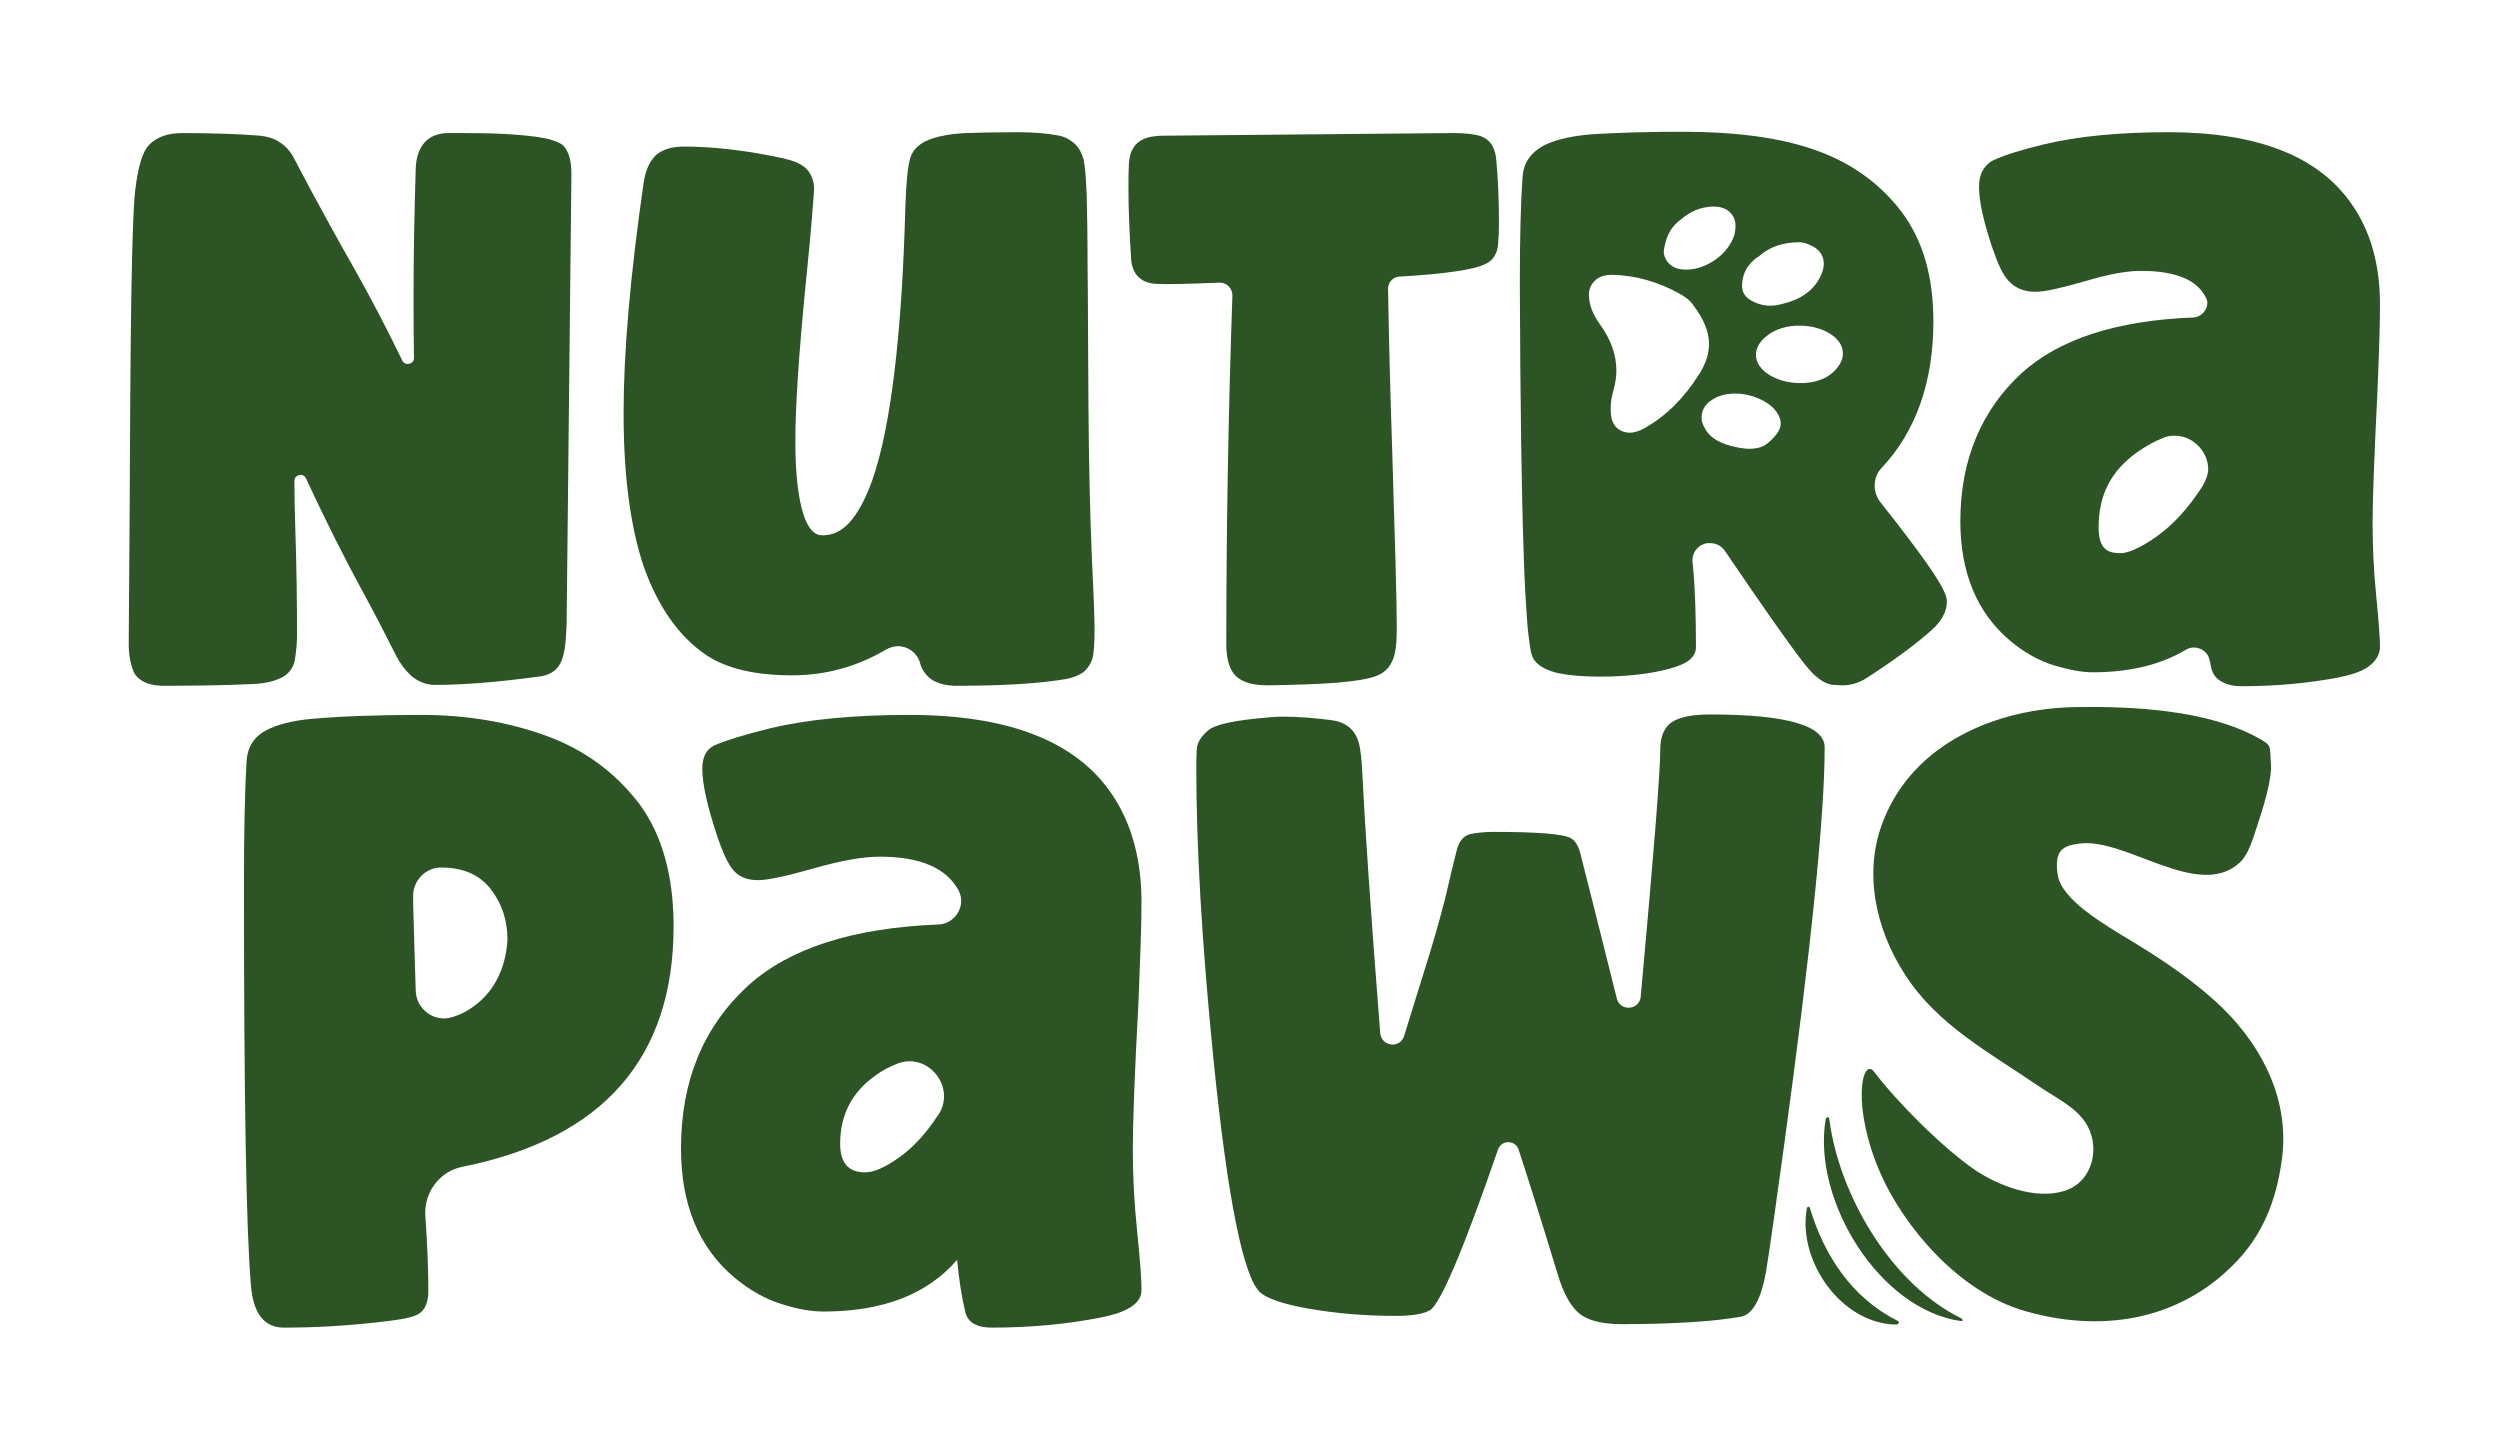
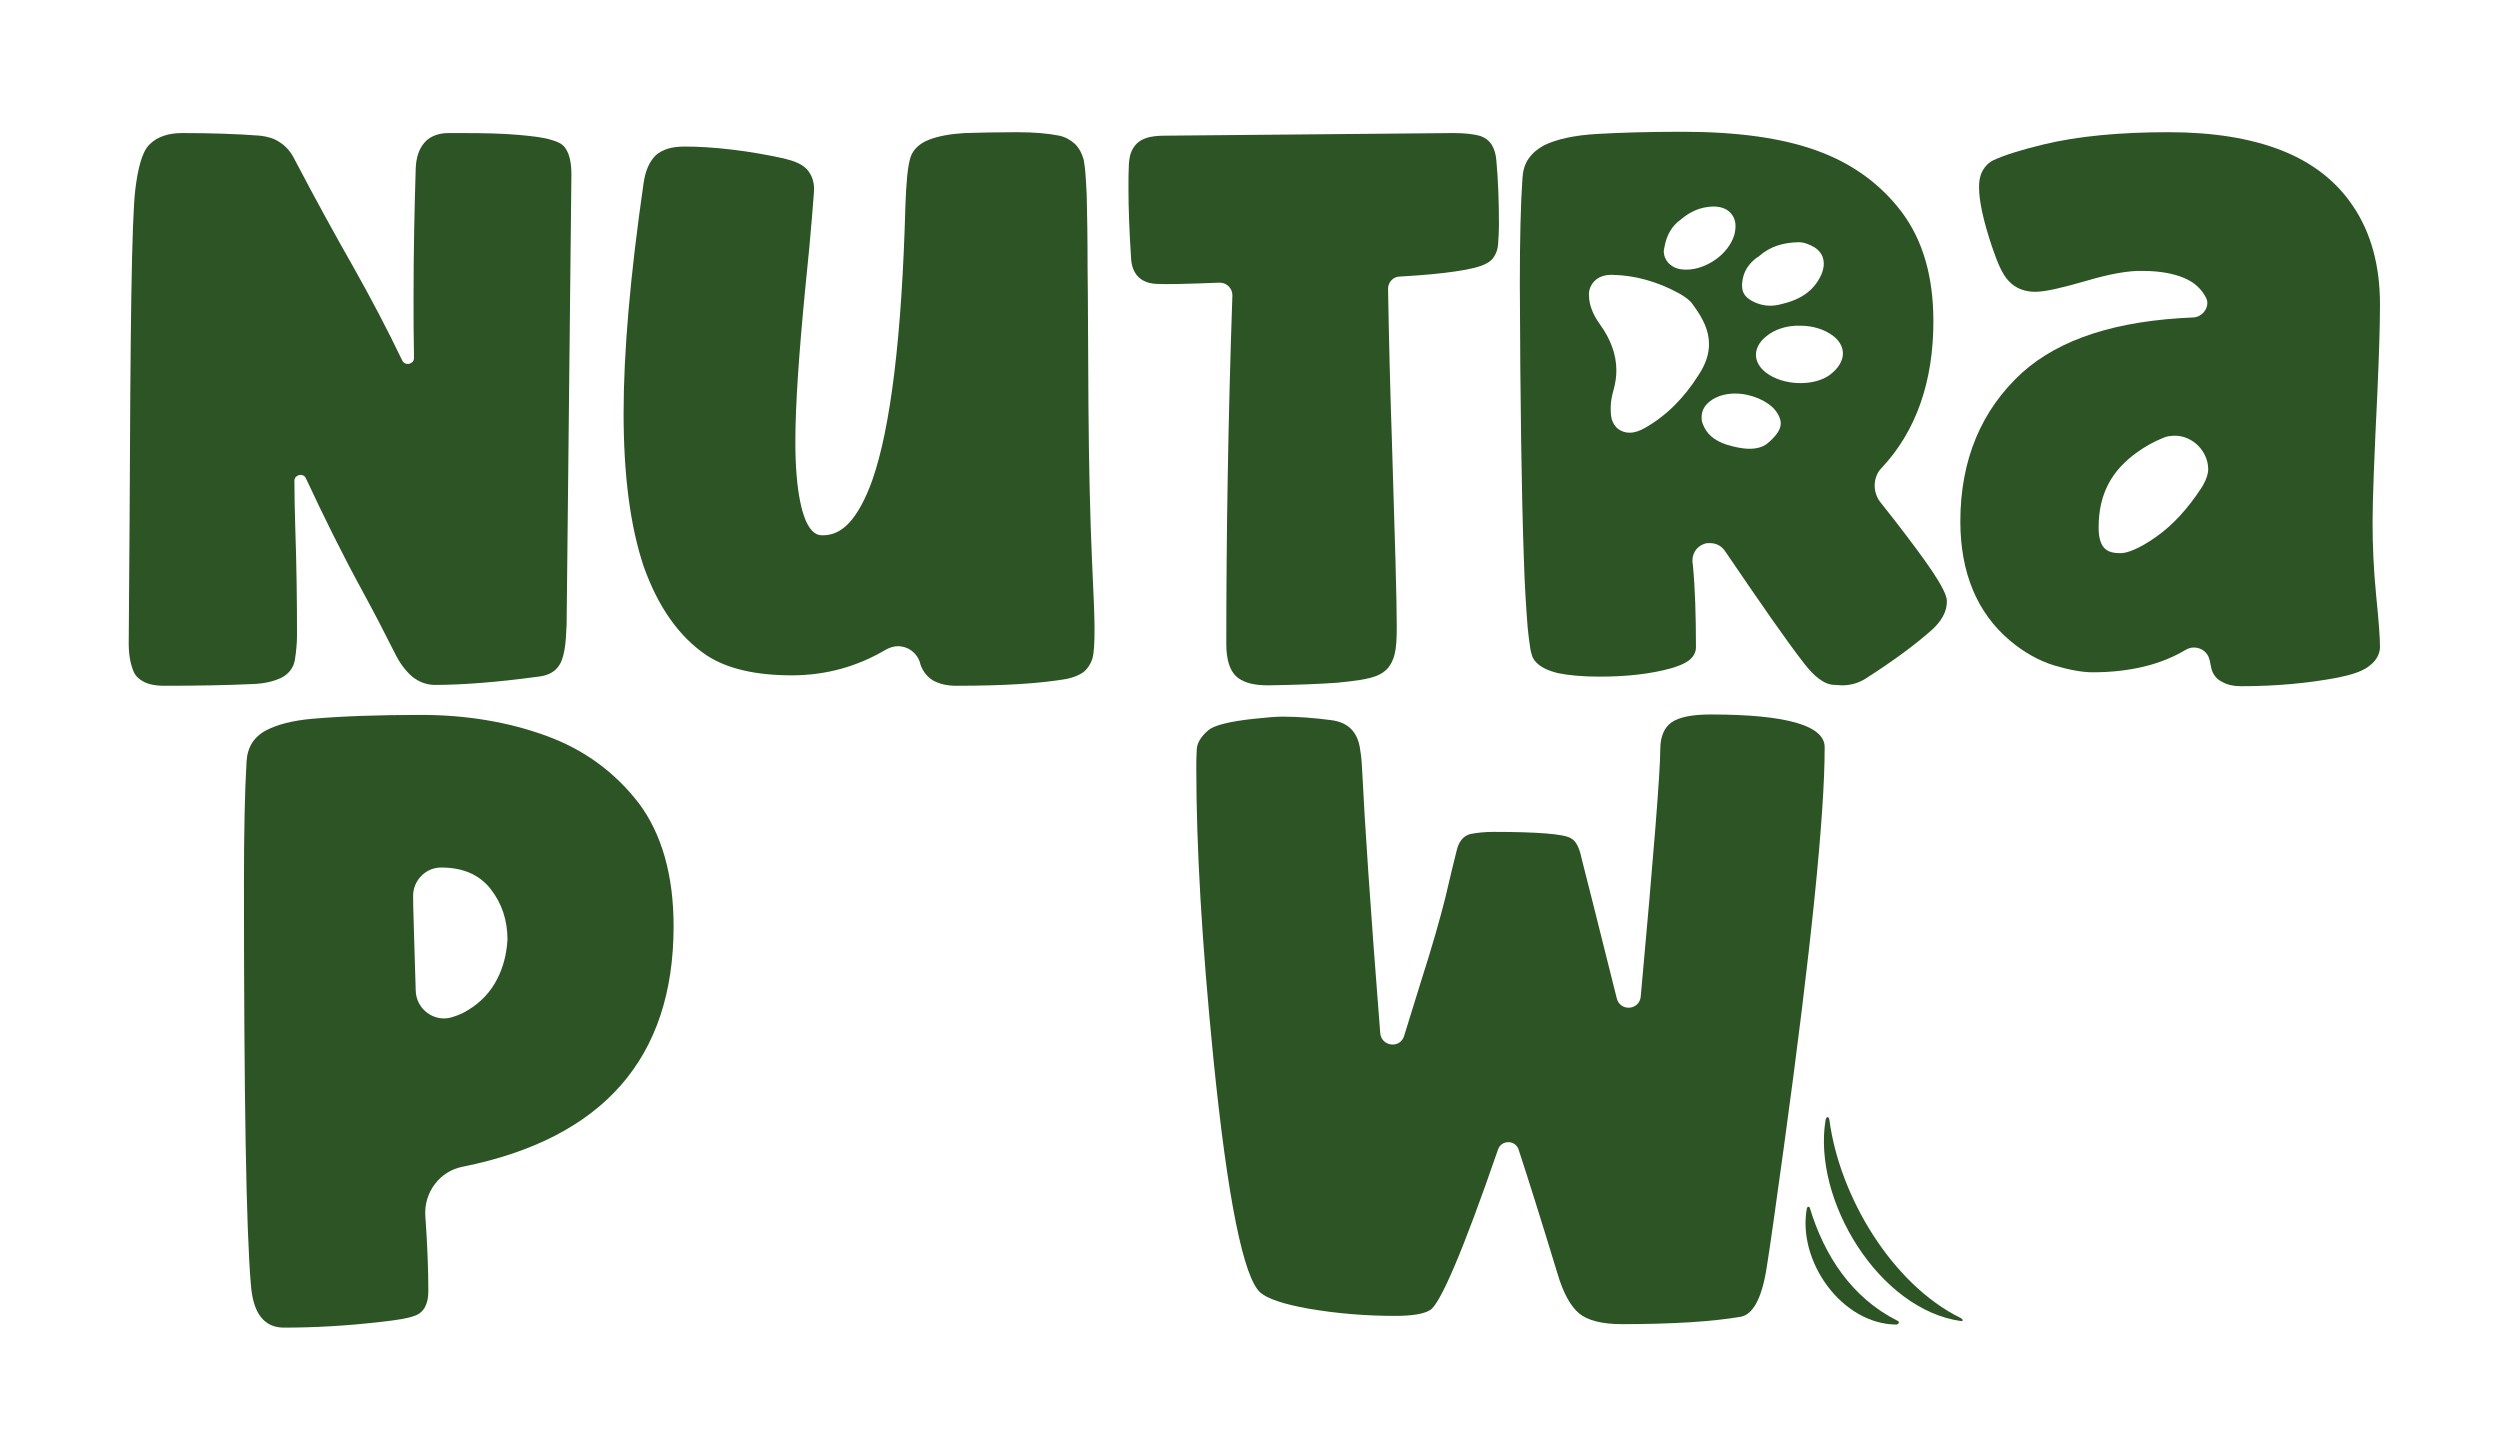
<svg xmlns="http://www.w3.org/2000/svg" xml:space="preserve" style="enable-background:new 0 0 574.9 329.1;" viewBox="0 0 574.9 329.1" y="0px" x="0px" id="Capa_1" version="1.1">
  <style type="text/css">
	.st0{fill:#2C5425;}
</style>
  <path d="M64.6,155.9c1.7-0.8,2.9-2.3,3.2-4.1l0,0l0,0c0.3-1.9,0.5-3.8,0.5-5.7c0-7.9-0.1-16.1-0.4-24.8  c-0.1-3.6-0.2-7.2-0.2-10.7l0,0l0,0v0c0-0.5,0.2-0.8,0.4-1c0.3-0.2,0.6-0.4,1-0.4c0.5,0,1,0.2,1.3,0.9c4.1,8.8,8.4,17.5,13.1,26.1  c2.4,4.4,4.9,9.2,7.4,14.2l0,0c1.1,2.2,2.4,3.9,3.9,5.2c1.5,1.2,3.3,1.9,5.2,1.9c6.3,0,14.2-0.6,23.8-1.9c1.9-0.2,3.5-0.9,4.5-2.2  l0,0c0.8-1,1.2-2.3,1.5-3.9c0.3-1.6,0.4-3.6,0.5-5.9l1.1-103.5v0c0-2.6-0.4-4.7-1.5-6.2c-0.7-0.9-1.7-1.3-3-1.7  c-1.9-0.6-4.4-0.9-7.9-1.2c-3.4-0.3-7.7-0.4-12.8-0.4h-3.1c-2.2,0-4.2,0.7-5.5,2.2c-1.3,1.5-1.9,3.5-2,5.9  c-0.3,9.7-0.5,19.5-0.5,29.4c0,4.6,0,9.3,0.1,14.1l0,0.1l0,0c0,0.5-0.2,0.8-0.4,1c-0.3,0.2-0.6,0.4-1,0.4c-0.5,0-1-0.2-1.3-0.8  c-3.5-7.3-7.3-14.5-11.3-21.6c-3.7-6.5-8.3-14.8-13.7-25.1l0,0c-0.8-1.5-1.9-2.7-3.2-3.5c-1.3-0.9-2.8-1.3-4.5-1.5  c-5.2-0.4-11.2-0.6-17.9-0.6c-3.1,0-5.7,0.8-7.5,2.6c-1,1-1.6,2.4-2.1,4.1c-0.5,1.7-0.9,3.9-1.2,6.4c-0.4,3.5-0.7,11.5-0.9,24.3  C30,80.6,29.9,98,29.8,120.1L29.6,148v0c0,2.6,0.4,4.8,1.2,6.6c0.5,1.1,1.6,1.9,2.7,2.4c1.2,0.5,2.6,0.7,4.2,0.7  c7.1,0,13.9-0.1,20.5-0.4C60.8,157.2,62.9,156.7,64.6,155.9z" class="st0" />
  <polygon points="60,31 60,31 60,31" class="st0" />
  <path d="M162.5,150.7L162.5,150.7c4.7,3.1,11.3,4.6,19.6,4.6c7.8,0,15-2,21.6-5.9c0.9-0.5,1.9-0.8,2.8-0.8  c2.3,0,4.4,1.5,5.1,3.9l0,0.1c0.5,1.6,1.5,3,3,3.9c1.5,0.8,3.2,1.2,5.3,1.2c10.8,0,19.3-0.5,25.5-1.6l0,0c1.4-0.3,2.7-0.8,3.7-1.5  c1-0.8,1.7-1.9,2.1-3.1l0,0c0.4-1.5,0.5-3.7,0.5-7c0-2.4-0.2-7.7-0.6-16c-0.4-9.2-0.7-20.9-0.8-35c-0.1-14.1-0.1-24.7-0.2-31.9v0  c0-7-0.1-12.6-0.2-16.7c-0.1-2.1-0.2-3.8-0.3-5.1c-0.1-1.4-0.3-2.4-0.4-3.1c-0.4-1.4-1-2.6-2-3.6c-1-0.9-2.2-1.6-3.6-1.9  c-2.5-0.5-5.7-0.8-9.7-0.8c-4.7,0-8.7,0.1-12.1,0.2l0,0c-3.3,0.2-6,0.7-8.1,1.5c-2.1,0.8-3.7,2.2-4.3,4l0,0l0,0  c-0.7,2.2-1,5.9-1.2,11.3c-0.8,29.9-3.4,51-7.6,63c-1.6,4.5-3.4,7.7-5.3,9.8c-2,2.1-3.9,2.9-6.2,2.9c-0.9,0-1.6-0.3-2.3-1  c-1.1-1.1-2.1-3.3-2.8-6.8c-0.7-3.4-1.1-8-1.1-13.7c0-8.3,0.8-20.1,2.3-35.5c0.7-6.8,1.2-12.1,1.5-15.9c0.3-3.8,0.5-6,0.5-6.8  c0-1.6-0.5-3.1-1.5-4.3c-1.2-1.4-3.1-2.1-5.6-2.7c-3.7-0.8-7.6-1.5-11.8-2c-4.2-0.5-7.8-0.7-10.9-0.7c-2.8,0-5,0.6-6.6,2  c-1.5,1.5-2.4,3.6-2.8,6.4c-3.1,21.4-4.6,39-4.6,52.9c0,14.2,1.5,25.9,4.6,35.2C151.3,139.5,156.1,146.4,162.5,150.7z" class="st0" />
  <path d="M280.5,65L280.5,65c1.6,0,2.9,1.3,2.9,2.9l0,0.1c-1,29-1.4,55.7-1.4,80.1c0,1.8,0.2,3.3,0.6,4.6  c0.4,1.3,1.1,2.4,2.1,3.2c1.8,1.3,4.1,1.7,7,1.7h0c6.4-0.1,11.7-0.3,15.8-0.6c4.1-0.4,7.1-0.8,9.1-1.6l0,0l0,0l0,0l0,0  c1-0.4,1.9-1,2.6-1.8c0.7-0.9,1.2-1.9,1.5-3.1l0,0l0,0c0.4-1.6,0.5-3.6,0.5-6.4c0-5.8-0.4-19.9-1.1-42.2  c-0.4-11.8-0.7-23.6-0.9-35.5l0,0v0l0,0c0-1.5,1.2-2.8,2.7-2.8c5.3-0.3,9.6-0.7,12.9-1.2c3.3-0.5,5.5-1,7-1.8c0.8-0.4,1.5-1,1.9-1.8  c0.5-0.8,0.7-1.6,0.8-2.6c0.1-1.5,0.2-3,0.2-4.5c0-5.6-0.2-10.5-0.6-14.8h0l0,0l0,0l0,0c-0.1-1.3-0.4-2.5-1-3.5  c-0.6-1-1.5-1.7-2.6-2.1c-1.7-0.5-3.8-0.7-6.3-0.7h0l-66.1,0.6h0c-2.7,0-4.7,0.3-6.2,1.4c-0.7,0.5-1.3,1.3-1.7,2.2  c-0.4,0.9-0.5,1.8-0.6,2.9l0,0l0,0c-0.1,1.7-0.1,3.6-0.1,5.8c0,4.3,0.2,9.6,0.6,15.9l0,0c0.1,1.7,0.6,3.3,1.8,4.4  c1.2,1.1,2.8,1.5,4.6,1.5C268.2,65.4,272.9,65.3,280.5,65L280.5,65z" class="st0" />
  <path d="M350.4,127.7c0.2,7.2,0.6,12.7,0.9,16.6c0.2,2,0.4,3.5,0.6,4.8c0.1,0.6,0.2,1.1,0.4,1.6  c0.1,0.4,0.3,0.8,0.6,1.2l0,0l0,0l0,0l0,0c1.2,1.5,3,2.3,5.4,2.9c2.5,0.5,5.6,0.8,9.5,0.8c6.2,0,11.7-0.6,16.4-1.9  c1.7-0.5,3-1,4-1.7c1-0.7,1.8-1.8,1.8-3.1c0-7.4-0.2-13.7-0.7-18.9l0,0l-0.1-0.8l0-0.4c0-1.9,1.4-3.6,3.4-3.9l0.1,0l0.6,0  c1.3,0,2.5,0.6,3.3,1.7c8.1,11.9,14.1,20.6,18.3,26l0,0c1.2,1.5,2.3,2.7,3.4,3.5c1.1,0.8,2.3,1.4,3.6,1.4l0,0l1.7,0.1l0,0h0  c1.9,0,3.8-0.5,5.5-1.6l0,0c6.4-4.1,11.4-7.8,15.2-11.2l0,0c2.1-1.9,3.4-4.1,3.4-6.4c0-0.6-0.1-1-0.3-1.6c-0.7-1.8-2.2-4.3-4.7-7.8  c-2.5-3.5-5.9-8-10.2-13.4c-0.9-1.1-1.4-2.5-1.4-3.9c0-1.5,0.5-3,1.6-4.1c7.9-8.4,11.9-19.8,11.9-33.7c0-10.3-2.4-18.7-7.4-25.3  c-4.9-6.4-11.4-11.1-19.5-14c-8-2.9-18.3-4.3-30.8-4.3c-7.9,0-14.4,0.2-19.6,0.5c-5.3,0.3-9.3,1.2-12.2,2.6  c-1.5,0.8-2.7,1.8-3.6,3.1c-0.9,1.3-1.3,2.8-1.4,4.5c-0.4,5.8-0.6,13.9-0.6,24.3C349.6,92.6,349.9,113.4,350.4,127.7z M406.4,102  c-1,0.8-2.4,1.2-4.1,1.2c-1.6,0-3.5-0.4-5.4-1c-2.6-0.9-4.5-2.3-5.4-4.9c-0.2-0.5-0.2-1-0.2-1.4c0-1.4,0.7-2.7,1.9-3.6  c1.5-1.2,3.6-1.8,5.8-1.8c3.7,0,7.5,1.7,9.2,3.8c0.9,1.1,1.3,2.2,1.3,3.1C409.5,98.6,408.7,100.1,406.4,102z M423.8,81.3  c0,1.6-1,3.4-3,4.9c-1.8,1.3-4.2,1.9-6.8,1.9c-3,0-6-0.9-8-2.5c-1.5-1.2-2.2-2.6-2.2-4c0-1.4,0.7-2.9,2.3-4.2l-0.7-0.8l0.7,0.8  c2-1.7,4.9-2.6,7.9-2.5c2.8,0,5.5,0.8,7.5,2.3C423.1,78.4,423.8,79.9,423.8,81.3z M400.6,65.3c0.2-2.8,1.5-4.7,3.6-6.2l0.1,0  l0.1-0.1c2.7-2.4,5.7-3.2,9.1-3.3l0.1,0c1.3,0,2.5,0.5,3.7,1.2c1.4,0.9,2.1,2.2,2.1,3.8c0,0.7-0.2,1.5-0.5,2.3c-1.8,4.1-5.1,6-9.5,7  c-0.8,0.2-1.6,0.3-2.3,0.3c-1.5,0-3-0.4-4.4-1.2c-1.5-0.9-2.1-1.9-2.1-3.5L400.6,65.3z M382.8,56.6c0.5-2.6,1.7-4.7,3.7-6.1l0,0l0,0  c2.2-1.9,4.6-2.9,7.3-3l0.3,0c1.6,0,2.9,0.5,3.7,1.3c0.8,0.8,1.3,1.8,1.3,3.2c0,0.6-0.1,1.4-0.3,2.1c-0.7,2.2-2.3,4.2-4.3,5.6  c-2,1.4-4.4,2.3-6.6,2.3c-0.5,0-1,0-1.5-0.1c-1.2-0.2-2.2-0.8-2.8-1.5c-0.6-0.7-1-1.6-1-2.7C382.7,57.3,382.7,56.9,382.8,56.6z   M366.7,64.6c0.9-0.9,2.2-1.4,3.9-1.4l0.1,0l0,0l0,0c5.4,0.1,10.5,1.6,15.3,4.2c1.5,0.8,2.8,1.8,3.4,2.8l0,0l0,0  c2.3,3.1,3.6,5.9,3.6,8.9c0,2.3-0.7,4.6-2.5,7.3c-3.2,5-7.2,9.2-12.4,12.1c-1.1,0.6-2.2,1-3.3,1c-0.6,0-1.3-0.1-1.9-0.4  c-1.1-0.5-1.6-1.2-2-2c-0.4-0.8-0.5-1.9-0.5-3l0-0.5c0-1.3,0.3-2.7,0.7-4.1c0.4-1.5,0.6-2.9,0.6-4.3c0-3.8-1.4-7.3-3.7-10.5  c-1.1-1.5-2-3.2-2.4-5c-0.1-0.6-0.2-1.1-0.2-1.6C365.3,66.7,365.8,65.5,366.7,64.6z" class="st0" />
  <polygon points="350.2,41.1 350.2,41.1 350.2,41.1" class="st0" />
  <path d="M545.6,120c0-5.3,0.4-15.2,1.1-29.7c0.4-9,0.6-15.7,0.6-20.3c0-8.8-2-16.4-6.2-22.6c-3.8-5.7-9.3-10-16.4-12.8  c-7.1-2.8-15.8-4.2-26-4.2c-11.2,0-20.8,0.9-28.7,2.8l0,0c-5.4,1.3-9.1,2.5-11.5,3.6l0,0c-1.1,0.5-2,1.4-2.6,2.5  c-0.6,1.1-0.8,2.3-0.8,3.7c0,3.3,1,7.8,3,13.8l0,0c1.3,3.8,2.4,6.4,3.9,7.9c1.5,1.6,3.6,2.4,6,2.4c2.4,0,6.1-0.9,11.7-2.5  c5.4-1.6,9.8-2.4,13-2.3c4,0,7.1,0.6,9.5,1.6c2.4,1,4,2.5,5,4.4c0.3,0.5,0.4,1,0.4,1.4c0,1.6-1.4,3.2-3.2,3.3  c-17.6,0.7-30.7,4.9-39.4,12.7c-9.4,8.6-14.2,20.1-14.2,34.2c0,11.7,3.8,21,11.4,27.4l0,0c3.2,2.7,6.6,4.6,10.1,5.7  c3.4,1,6.4,1.6,8.9,1.6c8.4,0,15.6-1.7,21.3-5.1c0.7-0.4,1.3-0.6,2-0.6c1.7,0,3.2,1.1,3.6,2.8c0.1,0.6,0.3,1.2,0.4,1.9l0,0l0,0  c0.3,1.4,1.2,2.6,2.5,3.2c1.2,0.7,2.7,1,4.4,1c8.1,0,15.5-0.7,22.3-2c2.9-0.6,5.2-1.3,6.8-2.4c0.8-0.6,1.5-1.2,2-2  c0.5-0.8,0.8-1.7,0.8-2.6c0-2.2-0.3-6.1-0.9-12.1C545.8,130.6,545.6,125.1,545.6,120z M506.6,111.6l-0.3,0.5l0,0  c-3.2,4.9-6.6,8.6-10.4,11.3c-3.8,2.7-6.8,3.9-8.4,3.8c-2,0-3-0.5-3.7-1.3c-0.7-0.8-1.2-2.2-1.2-4.6c0-7.6,2.9-13.1,9-17.4  c1.7-1.2,3.6-2.3,5.6-3.1c1-0.5,2-0.6,3-0.6c2,0,3.9,0.9,5.3,2.3c1.4,1.4,2.3,3.4,2.3,5.4C507.8,108.9,507.4,110.2,506.6,111.6z" class="st0" />
  <path d="M125.6,169.2c-8.8-3.2-18.4-4.8-28.8-4.8c-9.8,0-18.2,0.3-25.1,0.9c-4.4,0.4-7.9,1.3-10.4,2.6  c-2.9,1.5-4.4,3.9-4.6,7.2c-0.4,6.7-0.6,16-0.6,28c0,48.9,0.5,79.7,1.6,92.4c0.5,6.6,3.1,9.8,7.6,9.8c7,0,14.3-0.4,22.1-1.3  c3.7-0.4,6.3-0.8,7.9-1.4c2.1-0.7,3.2-2.6,3.2-5.7c0-4.7-0.2-10.5-0.7-17.4c-0.3-5.3,3.3-10.2,8.6-11.2c32.3-6.5,48.5-25,48.5-55.3  c0-11.7-2.7-21.2-8-28.3C141.4,177.6,134.4,172.4,125.6,169.2z M114.3,225.2c-1.5,2.9-3.7,5.3-6.7,7.1c-1.1,0.7-2.3,1.2-3.6,1.6  c-4.1,1.3-8.3-1.8-8.4-6.1c-0.1-2.6-0.2-5.9-0.3-9.8c-0.1-4.9-0.3-8.8-0.3-11.8c-0.1-3.6,2.8-6.7,6.4-6.7h0.1  c4.9,0,8.7,1.6,11.3,4.9c2.6,3.3,3.9,7.2,3.9,11.7C116.5,219.3,115.8,222.3,114.3,225.2z" class="st0" />
-   <path d="M262.5,207.5c0-9.7-2.2-18-6.7-24.7c-8.2-12.3-23.8-18.4-46.7-18.4c-12.6,0-23.3,1-32.1,3.1  c-6,1.5-10.2,2.8-12.7,3.9c-1.9,0.9-2.8,2.7-2.8,5.4c0,3.4,1.1,8.4,3.3,15.1c1.4,4.2,2.7,7,4,8.4c1.3,1.4,3.1,2.1,5.5,2.1  c2.2,0,6.5-0.9,12.8-2.7c6.3-1.8,11.3-2.7,15.2-2.7c9.3,0,15.3,2.6,18.1,7.7c1.9,3.5-0.7,7.8-4.7,7.9c-19.7,0.8-34.2,5.5-43.6,14  c-10.3,9.4-15.5,21.9-15.5,37.5c0,12.9,4.1,22.8,12.3,29.7c3.5,2.9,7.2,5,10.9,6.1c3.7,1.2,6.9,1.7,9.6,1.7c13.7,0,23.9-4,30.7-11.9  c0.4,4.3,1,8.4,1.9,12.1c0.6,2.3,2.6,3.5,6,3.5c9.1,0,17.4-0.8,25-2.3c6.3-1.2,9.5-3.3,9.5-6.3c0-2.3-0.3-6.8-1-13.5  c-0.7-6.7-1-13-1-18.8c0-6.1,0.4-17.4,1.3-33.8C262.2,220.3,262.5,212.6,262.5,207.5z M215.9,256.2l-0.3,0.4  c-2.7,4.1-5.6,7.3-8.9,9.6c-3.2,2.3-5.8,3.4-7.8,3.4c-3.8,0-5.7-2.2-5.7-6.6c0-6.6,2.7-11.8,8-15.6c1.5-1.1,3.1-2,4.9-2.7  C213.1,241.7,219.9,249.7,215.9,256.2z" class="st0" />
  <path d="M393.4,164.3c-4.3,0-7.2,0.6-9,1.8c-1.7,1.2-2.6,3.3-2.6,6.2c0,5.1-1.5,24-4.5,56.9c-0.3,3.1-4.7,3.5-5.5,0.4  c-5-20-7.7-30.7-8.1-32.2c-0.5-2.5-1.3-4-2.4-4.6c-1.5-1-7.5-1.5-17.9-1.5c-2,0-3.8,0.2-5.3,0.5c-1.5,0.4-2.6,1.6-3.1,3.7  c-0.6,2.4-1.5,6-2.6,10.8c-1.2,4.8-3,11.2-5.6,19.3c-1.2,3.8-2.5,8-3.9,12.6c-0.9,3-5.2,2.5-5.5-0.6c-2.3-29.2-3.6-49-4.1-59.4  c-0.1-2.1-0.2-4-0.5-5.7c-0.5-4.1-2.7-6.4-6.7-6.9c-3.8-0.5-7.5-0.8-11.2-0.8c-1.6,0-3.8,0.2-6.6,0.5c-5.6,0.6-9.1,1.5-10.4,2.6  c-1.8,1.5-2.7,3.1-2.7,4.6c-0.1,1.6-0.1,2.9-0.1,4c0,18.3,1.3,40.5,3.9,66.6c3.3,32.9,7,50.9,10.9,54.2c1.7,1.4,5.3,2.6,10.8,3.6  c6.9,1.2,13.6,1.7,20.1,1.7c3.8,0,6.5-0.4,8-1.3c2.3-1.2,7.6-13.5,15.7-37c0.8-2.2,3.9-2.2,4.7,0c2.1,6.4,5.1,15.9,9,28.7  c1.3,4.4,3,7.4,4.9,9c1.9,1.6,5.2,2.5,9.8,2.5c11.9,0,21-0.6,27.4-1.7c2.8-0.5,4.8-4.2,5.9-10.9c0.8-4.9,2.1-14.2,4-28  c6.3-45.8,9.4-76.5,9.4-91.9C419.8,166.9,411,164.3,393.4,164.3z" class="st0" />
-   <path d="M490.5,216.6c-6.6-4-16.4-9.6-17.3-15.4c-0.9-5.8,1.3-6.7,4.9-7.2c10.7-1.5,27.4,13.1,36.9,4.4  c2.1-1.9,3.1-5.6,4-8.3c1.4-4.2,3.6-11,3.2-14.8c-0.3-3.8,0.4-3.8-3.1-5.7c-11.7-6.4-28.8-7.2-41.8-7c-18.1,0.3-37.2,8.2-44.2,26.1  c-4.7,11.8-1.8,24.9,4.9,35.3c7.5,11.8,19.8,18.2,31,25.9c5,3.4,11,5.8,12.2,12.3c0.9,5-1.5,10.2-6.6,11.7c-6.6,2-15-1.2-20.5-4.9  c-7.4-5.1-17.8-15.5-23.1-22.5c-2.8-3.7-5.4,8,1.6,23.7c5.1,11.4,17.4,26.8,33.1,31.3c19.2,5.5,36.8,1.2,48.8-11.6  c6.9-7.3,9.3-16,10.3-23.7c1.6-13-4.2-24.9-13.3-34C505.3,226.1,497.9,221.1,490.5,216.6z" class="st0" />
  <path d="M450.9,303.1c-15.9-7.8-27.9-28.1-30.2-45.5c-0.1-0.9-0.7-1-0.9,0c-3,18.4,12.3,43.6,31.2,46.2  C451.5,303.8,451.4,303.4,450.9,303.1z" class="st0" />
  <path d="M436.3,303.7c-10.5-5.3-16.8-15-20.1-25.9c-0.1-0.4-0.6-0.4-0.7,0.1c-2.2,12.1,8,26.6,20.6,26.7  C436.7,304.5,436.9,303.9,436.3,303.7z" class="st0" />
</svg>